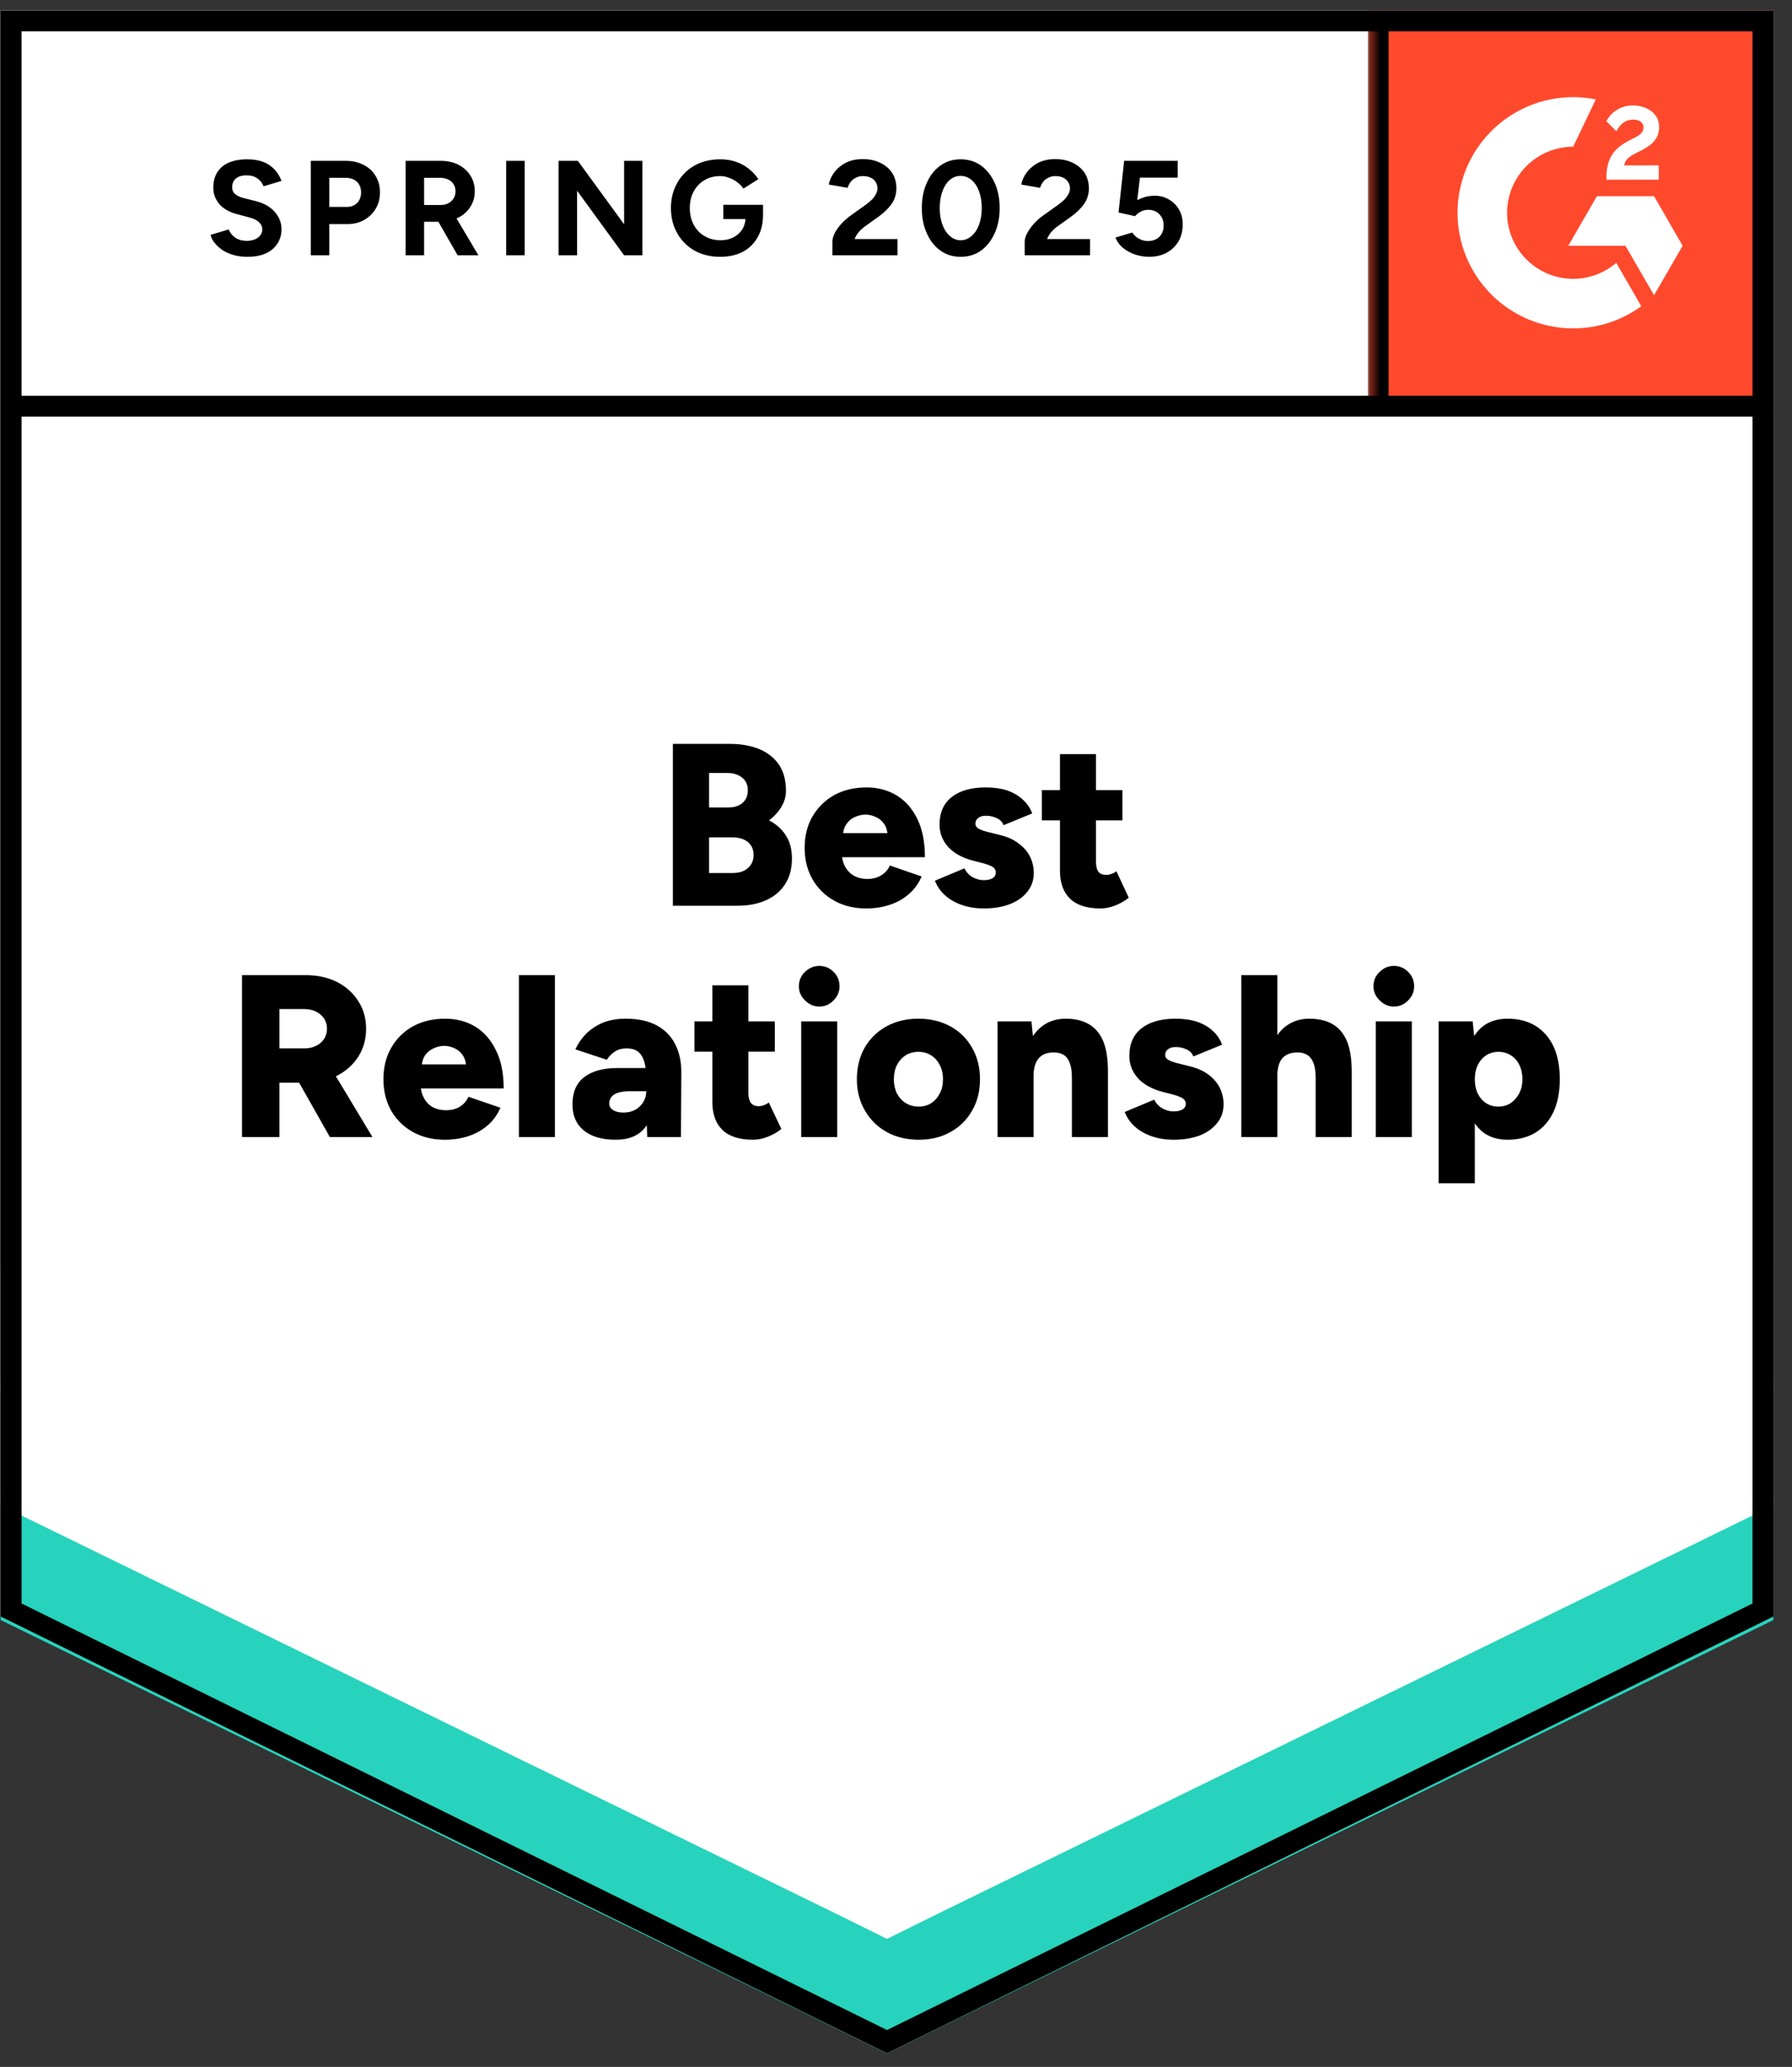
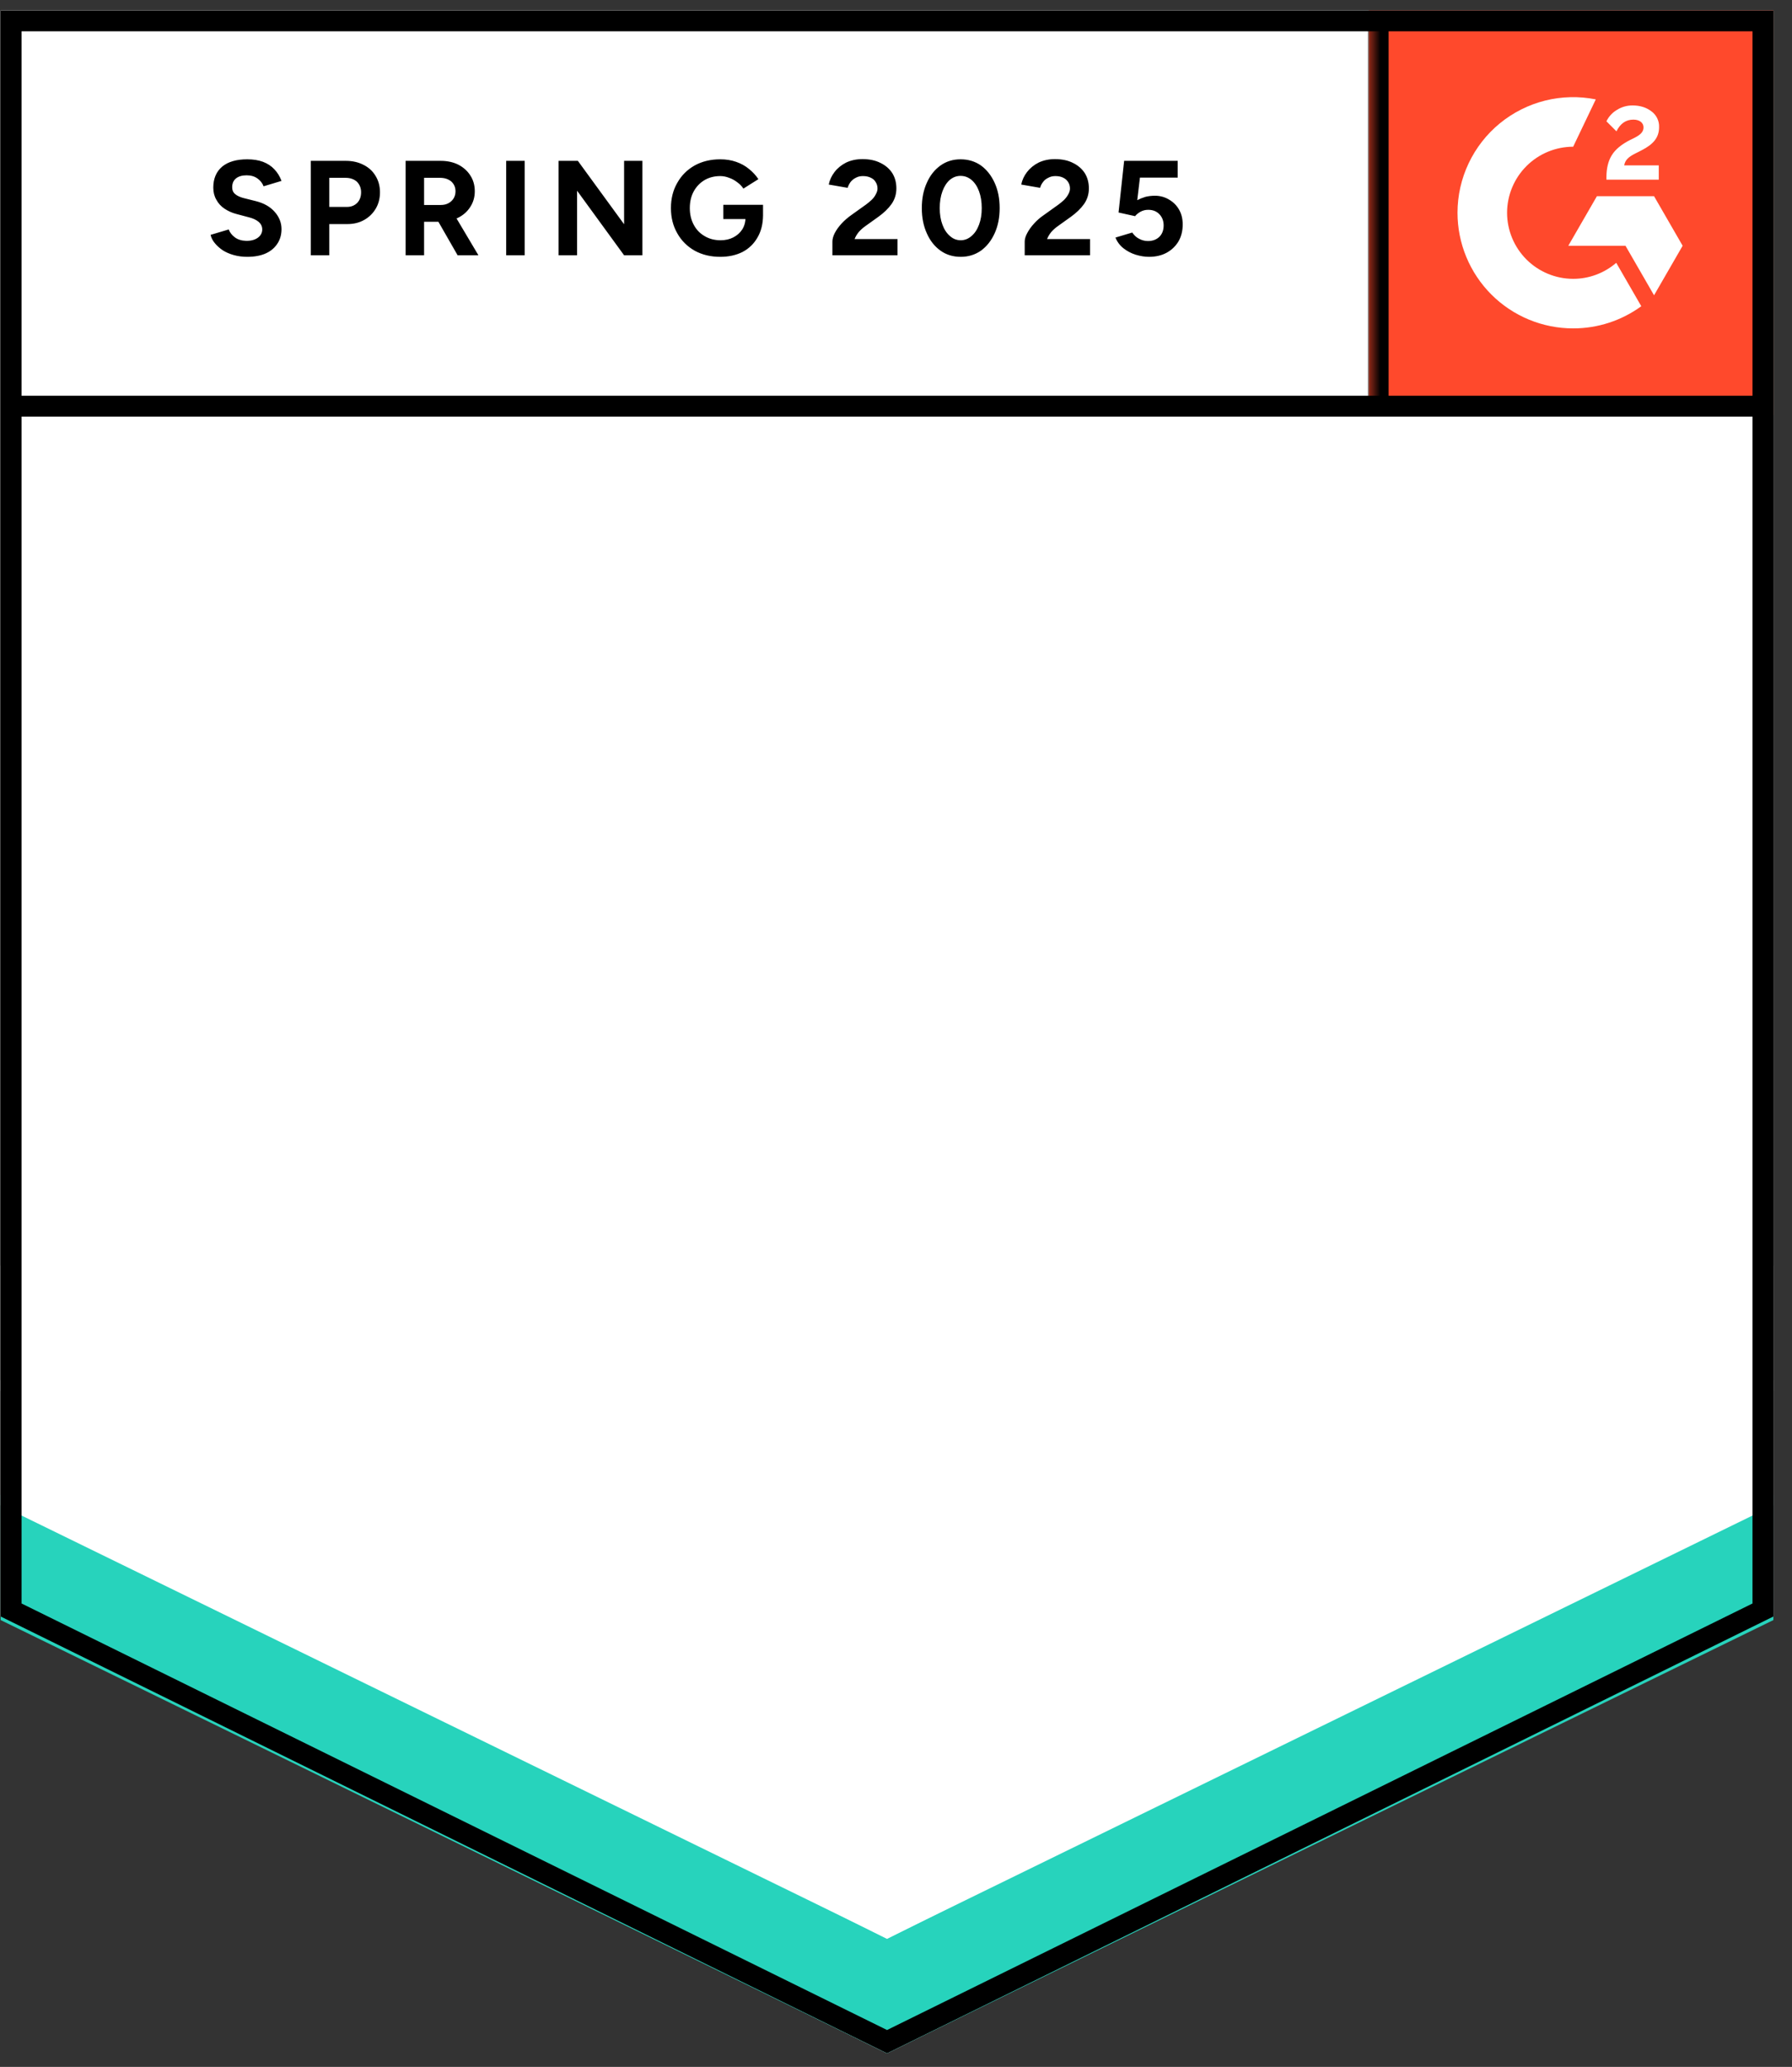
<svg xmlns="http://www.w3.org/2000/svg" width="111" height="128" viewBox="0 0 111 128" fill="none">
  <rect x="0" y="0" width="111" height="128" fill="#333333" stroke="none" />
  <g clip-path="url(#clip0_17276_19081)">
    <path d="M0.041 100.106L54.944 127.159L109.847 100.106V0.643H0.041V100.106Z" fill="white" />
    <path d="M0.041 100.106L54.944 127.159L109.847 100.106V0.643H0.041V100.106Z" fill="white" />
    <path d="M15.313 15.905C15.018 15.905 14.744 15.869 14.489 15.798C14.226 15.726 13.996 15.627 13.797 15.499C13.598 15.364 13.435 15.217 13.307 15.058C13.172 14.899 13.085 14.727 13.045 14.544L14.167 14.21C14.239 14.401 14.366 14.564 14.549 14.7C14.732 14.835 14.963 14.907 15.241 14.915C15.536 14.922 15.778 14.859 15.969 14.724C16.152 14.588 16.244 14.417 16.244 14.21C16.244 14.027 16.172 13.872 16.029 13.745C15.878 13.617 15.675 13.522 15.42 13.458L14.656 13.255C14.378 13.184 14.127 13.072 13.904 12.921C13.689 12.778 13.522 12.595 13.403 12.372C13.276 12.157 13.212 11.907 13.212 11.62C13.212 11.063 13.395 10.63 13.761 10.319C14.127 10.017 14.644 9.866 15.313 9.866C15.687 9.866 16.013 9.918 16.291 10.021C16.578 10.132 16.813 10.287 16.996 10.486C17.186 10.685 17.334 10.924 17.437 11.203L16.327 11.537C16.256 11.346 16.132 11.187 15.957 11.059C15.774 10.924 15.547 10.857 15.277 10.857C14.998 10.857 14.78 10.92 14.62 11.047C14.461 11.175 14.382 11.358 14.382 11.597C14.382 11.78 14.445 11.923 14.573 12.026C14.7 12.13 14.871 12.209 15.086 12.265L15.85 12.456C16.351 12.583 16.741 12.806 17.019 13.124C17.298 13.443 17.437 13.797 17.437 14.187C17.437 14.529 17.354 14.827 17.186 15.082C17.019 15.344 16.781 15.547 16.47 15.69C16.152 15.834 15.766 15.905 15.313 15.905ZM19.251 15.81V9.961H21.424C21.837 9.961 22.203 10.045 22.522 10.212C22.84 10.371 23.087 10.598 23.262 10.892C23.445 11.187 23.536 11.525 23.536 11.907C23.536 12.289 23.449 12.627 23.274 12.921C23.099 13.216 22.864 13.447 22.569 13.614C22.267 13.789 21.917 13.876 21.519 13.876H20.397V15.81H19.251ZM20.397 12.814H21.495C21.75 12.814 21.961 12.73 22.128 12.563C22.287 12.396 22.366 12.177 22.366 11.907C22.366 11.644 22.279 11.425 22.104 11.25C21.921 11.091 21.686 11.012 21.4 11.012H20.397V12.814ZM25.124 15.81V9.961H27.296C27.71 9.961 28.076 10.041 28.394 10.2C28.712 10.367 28.959 10.59 29.134 10.868C29.317 11.147 29.409 11.473 29.409 11.847C29.409 12.213 29.313 12.539 29.122 12.826C28.939 13.112 28.684 13.335 28.358 13.494C28.04 13.653 27.674 13.733 27.26 13.733H26.269V15.81H25.124ZM28.346 15.81L26.997 13.458L27.869 12.838L29.635 15.81H28.346ZM26.269 12.694H27.308C27.483 12.694 27.638 12.659 27.773 12.587C27.909 12.515 28.016 12.416 28.096 12.289C28.175 12.161 28.215 12.014 28.215 11.847C28.215 11.6 28.127 11.398 27.952 11.238C27.769 11.087 27.535 11.012 27.248 11.012H26.269V12.694ZM31.354 15.81V9.961H32.5V15.81H31.354ZM34.6 15.81V9.961H35.794L38.658 13.888V9.961H39.792V15.81H38.658L35.746 11.811V15.81H34.6ZM44.614 15.905C44.017 15.905 43.488 15.778 43.027 15.523C42.565 15.261 42.207 14.903 41.953 14.449C41.69 13.995 41.559 13.474 41.559 12.886C41.559 12.297 41.69 11.775 41.953 11.322C42.207 10.868 42.565 10.51 43.027 10.248C43.488 9.993 44.017 9.866 44.614 9.866C44.972 9.866 45.299 9.918 45.593 10.021C45.895 10.124 46.162 10.272 46.393 10.463C46.623 10.646 46.818 10.857 46.977 11.095L46.047 11.68C45.951 11.529 45.824 11.398 45.665 11.286C45.513 11.167 45.346 11.075 45.163 11.012C44.98 10.94 44.797 10.904 44.614 10.904C44.248 10.904 43.922 10.988 43.636 11.155C43.349 11.33 43.126 11.565 42.967 11.859C42.808 12.153 42.728 12.496 42.728 12.886C42.728 13.267 42.808 13.61 42.967 13.912C43.126 14.214 43.349 14.449 43.636 14.616C43.922 14.791 44.256 14.879 44.638 14.879C44.933 14.879 45.195 14.819 45.426 14.7C45.657 14.58 45.84 14.417 45.975 14.21C46.11 13.995 46.178 13.749 46.178 13.47L47.264 13.303C47.264 13.852 47.149 14.322 46.918 14.712C46.695 15.101 46.385 15.4 45.987 15.607C45.589 15.806 45.132 15.905 44.614 15.905ZM44.805 13.566V12.683H47.264V13.387L46.643 13.566H44.805ZM51.561 15.81V14.962C51.561 14.803 51.608 14.628 51.704 14.437C51.807 14.238 51.947 14.043 52.122 13.852C52.305 13.653 52.516 13.47 52.754 13.303L53.638 12.671C53.757 12.583 53.872 12.488 53.984 12.384C54.095 12.281 54.183 12.165 54.246 12.038C54.318 11.911 54.354 11.791 54.354 11.68C54.354 11.529 54.318 11.398 54.246 11.286C54.183 11.167 54.083 11.075 53.948 11.012C53.813 10.94 53.645 10.904 53.447 10.904C53.279 10.904 53.132 10.94 53.005 11.012C52.878 11.075 52.77 11.163 52.683 11.274C52.603 11.386 52.543 11.505 52.504 11.632L51.334 11.429C51.39 11.151 51.509 10.892 51.692 10.654C51.875 10.415 52.114 10.22 52.408 10.069C52.711 9.925 53.049 9.854 53.423 9.854C53.86 9.854 54.234 9.933 54.545 10.093C54.855 10.244 55.098 10.455 55.273 10.725C55.44 10.996 55.523 11.31 55.523 11.668C55.523 12.026 55.424 12.348 55.225 12.635C55.026 12.913 54.755 13.176 54.413 13.423L53.614 13.995C53.455 14.107 53.315 14.23 53.196 14.366C53.084 14.501 52.997 14.648 52.933 14.807H55.595V15.81H51.561ZM59.51 15.905C59.032 15.905 58.615 15.778 58.257 15.523C57.891 15.261 57.608 14.903 57.409 14.449C57.202 13.995 57.099 13.474 57.099 12.886C57.099 12.297 57.202 11.775 57.409 11.322C57.608 10.868 57.891 10.51 58.257 10.248C58.615 9.993 59.028 9.866 59.498 9.866C59.975 9.866 60.397 9.993 60.763 10.248C61.121 10.51 61.404 10.868 61.61 11.322C61.817 11.775 61.921 12.297 61.921 12.886C61.921 13.474 61.817 13.995 61.61 14.449C61.404 14.903 61.121 15.261 60.763 15.523C60.397 15.778 59.979 15.905 59.51 15.905ZM59.51 14.879C59.756 14.879 59.979 14.791 60.178 14.616C60.377 14.449 60.532 14.214 60.644 13.912C60.755 13.617 60.811 13.275 60.811 12.886C60.811 12.496 60.755 12.149 60.644 11.847C60.532 11.545 60.377 11.31 60.178 11.143C59.979 10.976 59.752 10.892 59.498 10.892C59.251 10.892 59.028 10.976 58.829 11.143C58.639 11.31 58.487 11.545 58.376 11.847C58.264 12.149 58.209 12.496 58.209 12.886C58.209 13.275 58.264 13.617 58.376 13.912C58.487 14.214 58.642 14.449 58.841 14.616C59.032 14.791 59.255 14.879 59.51 14.879ZM63.472 15.81V14.962C63.472 14.803 63.524 14.628 63.627 14.437C63.731 14.238 63.87 14.043 64.045 13.852C64.22 13.653 64.431 13.47 64.678 13.303L65.561 12.671C65.68 12.583 65.796 12.488 65.907 12.384C66.011 12.281 66.098 12.165 66.17 12.038C66.241 11.911 66.277 11.791 66.277 11.68C66.277 11.529 66.241 11.398 66.17 11.286C66.098 11.167 65.999 11.075 65.871 11.012C65.736 10.94 65.569 10.904 65.37 10.904C65.203 10.904 65.056 10.94 64.928 11.012C64.793 11.075 64.686 11.163 64.606 11.274C64.519 11.386 64.459 11.505 64.427 11.632L63.258 11.429C63.313 11.151 63.433 10.892 63.616 10.654C63.799 10.415 64.037 10.22 64.332 10.069C64.634 9.925 64.972 9.854 65.346 9.854C65.784 9.854 66.158 9.933 66.468 10.093C66.778 10.244 67.021 10.455 67.196 10.725C67.363 10.996 67.447 11.31 67.447 11.668C67.447 12.026 67.347 12.348 67.148 12.635C66.95 12.913 66.679 13.176 66.337 13.423L65.537 13.995C65.378 14.107 65.239 14.23 65.119 14.366C65.008 14.501 64.921 14.648 64.857 14.807H67.519V15.81H63.472ZM71.171 15.905C70.908 15.905 70.634 15.861 70.347 15.774C70.069 15.686 69.818 15.555 69.595 15.38C69.365 15.197 69.197 14.974 69.094 14.712L70.132 14.401C70.26 14.584 70.407 14.716 70.574 14.795C70.741 14.883 70.92 14.927 71.111 14.927C71.397 14.927 71.632 14.839 71.815 14.664C71.99 14.489 72.078 14.254 72.078 13.96C72.078 13.681 71.99 13.45 71.815 13.267C71.64 13.084 71.409 12.993 71.123 12.993C70.948 12.993 70.789 13.033 70.646 13.112C70.502 13.192 70.391 13.283 70.311 13.387L69.285 13.16L69.631 9.961H72.949V11H70.61L70.443 12.396C70.594 12.317 70.761 12.249 70.944 12.193C71.127 12.146 71.326 12.122 71.541 12.122C71.859 12.122 72.149 12.201 72.412 12.36C72.675 12.511 72.882 12.718 73.033 12.981C73.184 13.244 73.259 13.55 73.259 13.9C73.259 14.298 73.172 14.648 72.997 14.95C72.814 15.253 72.567 15.487 72.257 15.655C71.947 15.822 71.585 15.905 71.171 15.905Z" fill="black" />
-     <path d="M41.678 56.092V46.066H45.187C45.871 46.066 46.476 46.17 47.001 46.377C47.526 46.591 47.94 46.914 48.242 47.343C48.537 47.773 48.684 48.318 48.684 48.978C48.684 49.328 48.589 49.659 48.398 49.969C48.215 50.279 47.96 50.558 47.634 50.805C48.095 51.043 48.445 51.358 48.684 51.748C48.931 52.129 49.054 52.603 49.054 53.168C49.054 53.796 48.911 54.33 48.624 54.767C48.338 55.205 47.94 55.535 47.431 55.758C46.93 55.981 46.341 56.092 45.664 56.092H41.678ZM43.922 54.063H45.402C45.792 54.063 46.102 53.959 46.333 53.753C46.564 53.546 46.679 53.279 46.679 52.953C46.679 52.611 46.56 52.34 46.321 52.141C46.082 51.95 45.752 51.855 45.33 51.855H43.922V54.063ZM43.922 50.005H45.115C45.481 50.005 45.772 49.913 45.987 49.73C46.209 49.539 46.321 49.277 46.321 48.943C46.321 48.6 46.202 48.338 45.963 48.155C45.732 47.964 45.422 47.868 45.032 47.868H43.922V50.005ZM53.649 56.259C52.909 56.259 52.253 56.1 51.68 55.782C51.107 55.463 50.657 55.022 50.331 54.457C50.005 53.892 49.842 53.243 49.842 52.511C49.842 51.763 50.005 51.111 50.331 50.554C50.665 49.989 51.119 49.547 51.692 49.229C52.265 48.919 52.929 48.764 53.685 48.764C54.361 48.764 54.97 48.923 55.511 49.241C56.06 49.567 56.494 50.053 56.812 50.697C57.13 51.334 57.29 52.129 57.29 53.084H51.907L52.145 52.81C52.145 53.136 52.213 53.422 52.348 53.669C52.484 53.916 52.671 54.107 52.909 54.242C53.148 54.369 53.414 54.433 53.709 54.433C54.059 54.433 54.357 54.353 54.604 54.194C54.851 54.035 55.022 53.836 55.117 53.597L57.087 54.278C56.896 54.723 56.625 55.093 56.275 55.388C55.933 55.682 55.535 55.901 55.081 56.044C54.636 56.188 54.158 56.259 53.649 56.259ZM52.205 51.879L51.978 51.592H55.189L54.986 51.879C54.986 51.529 54.914 51.246 54.771 51.031C54.628 50.824 54.449 50.677 54.234 50.59C54.027 50.494 53.82 50.447 53.614 50.447C53.399 50.447 53.184 50.494 52.969 50.59C52.754 50.677 52.575 50.824 52.432 51.031C52.281 51.246 52.205 51.529 52.205 51.879ZM60.93 56.259C60.46 56.259 60.023 56.191 59.617 56.056C59.211 55.921 58.861 55.726 58.567 55.471C58.272 55.217 58.053 54.906 57.91 54.54L59.736 53.776C59.864 54.023 60.035 54.206 60.25 54.325C60.472 54.445 60.699 54.505 60.93 54.505C61.169 54.505 61.356 54.465 61.491 54.385C61.618 54.298 61.682 54.182 61.682 54.039C61.682 53.888 61.614 53.769 61.479 53.681C61.344 53.601 61.145 53.526 60.882 53.454L60.273 53.299C59.605 53.124 59.092 52.842 58.734 52.452C58.376 52.054 58.197 51.592 58.197 51.067C58.197 50.327 58.447 49.758 58.949 49.36C59.458 48.962 60.162 48.764 61.061 48.764C61.562 48.764 62.008 48.827 62.398 48.955C62.78 49.09 63.102 49.281 63.365 49.528C63.627 49.766 63.818 50.049 63.938 50.375L62.159 51.103C62.096 50.912 61.96 50.769 61.754 50.673C61.547 50.57 61.32 50.518 61.073 50.518C60.858 50.518 60.695 50.566 60.584 50.661C60.472 50.749 60.417 50.868 60.417 51.019C60.417 51.139 60.484 51.238 60.62 51.318C60.755 51.397 60.958 51.469 61.228 51.533L61.992 51.724C62.438 51.835 62.812 52.01 63.114 52.249C63.424 52.48 63.655 52.75 63.806 53.06C63.958 53.371 64.033 53.705 64.033 54.063C64.033 54.508 63.902 54.894 63.639 55.221C63.377 55.555 63.011 55.813 62.541 55.996C62.08 56.172 61.543 56.259 60.93 56.259ZM68.175 56.259C67.323 56.259 66.691 56.056 66.277 55.65C65.863 55.245 65.656 54.668 65.656 53.92V46.699H67.888V53.359C67.888 53.645 67.94 53.856 68.043 53.991C68.147 54.119 68.31 54.182 68.533 54.182C68.62 54.182 68.72 54.162 68.831 54.123C68.951 54.083 69.058 54.027 69.153 53.956L69.917 55.591C69.695 55.782 69.42 55.941 69.094 56.068C68.775 56.195 68.469 56.259 68.175 56.259ZM64.534 50.805V48.931H69.523V50.805H64.534ZM14.99 70.415V60.389H18.929C19.661 60.389 20.305 60.528 20.863 60.806C21.427 61.093 21.869 61.487 22.187 61.988C22.514 62.489 22.677 63.062 22.677 63.707C22.677 64.359 22.514 64.94 22.187 65.449C21.861 65.951 21.416 66.345 20.851 66.631C20.278 66.909 19.625 67.049 18.893 67.049H17.306V70.415H14.99ZM20.433 70.415L18.177 66.428L19.908 65.163L23.071 70.415H20.433ZM17.306 64.924H18.857C19.128 64.924 19.367 64.873 19.573 64.769C19.788 64.666 19.955 64.522 20.075 64.339C20.194 64.148 20.254 63.938 20.254 63.707C20.254 63.357 20.122 63.066 19.86 62.836C19.597 62.605 19.251 62.489 18.822 62.489H17.306V64.924ZM27.558 70.582C26.81 70.582 26.15 70.422 25.577 70.104C25.004 69.786 24.555 69.344 24.228 68.779C23.91 68.214 23.751 67.566 23.751 66.834C23.751 66.086 23.914 65.433 24.24 64.876C24.567 64.311 25.016 63.87 25.589 63.552C26.162 63.241 26.826 63.086 27.582 63.086C28.259 63.086 28.871 63.245 29.42 63.564C29.961 63.89 30.391 64.375 30.709 65.02C31.035 65.656 31.199 66.452 31.199 67.407H25.804L26.054 67.132C26.054 67.459 26.122 67.745 26.257 67.992C26.385 68.238 26.568 68.429 26.806 68.565C27.045 68.692 27.316 68.755 27.618 68.755C27.968 68.755 28.267 68.676 28.513 68.517C28.752 68.358 28.919 68.159 29.014 67.92L30.996 68.6C30.805 69.046 30.534 69.416 30.184 69.71C29.834 70.005 29.436 70.224 28.991 70.367C28.537 70.51 28.06 70.582 27.558 70.582ZM26.114 66.201L25.875 65.915H29.086L28.883 66.201C28.883 65.851 28.811 65.569 28.668 65.354C28.525 65.147 28.35 65 28.143 64.912C27.936 64.817 27.725 64.769 27.511 64.769C27.304 64.769 27.093 64.817 26.878 64.912C26.663 65 26.48 65.147 26.329 65.354C26.186 65.569 26.114 65.851 26.114 66.201ZM32.142 70.415V60.389H34.373V70.415H32.142ZM40.091 70.415L40.031 68.863V66.846C40.031 66.464 39.999 66.13 39.935 65.843C39.864 65.557 39.744 65.334 39.577 65.175C39.402 65.008 39.144 64.924 38.801 64.924C38.531 64.924 38.296 64.988 38.097 65.115C37.898 65.243 37.727 65.414 37.584 65.628L35.639 64.984C35.798 64.634 36.017 64.316 36.295 64.029C36.581 63.743 36.928 63.512 37.334 63.337C37.747 63.17 38.225 63.086 38.766 63.086C39.514 63.086 40.146 63.221 40.663 63.492C41.181 63.77 41.567 64.16 41.821 64.662C42.076 65.155 42.203 65.74 42.203 66.416L42.179 70.415H40.091ZM38.145 70.582C37.294 70.582 36.633 70.391 36.164 70.009C35.694 69.627 35.46 69.09 35.46 68.397C35.46 67.641 35.702 67.077 36.188 66.703C36.681 66.329 37.365 66.142 38.241 66.142H40.198V67.574H39.088C38.611 67.574 38.264 67.641 38.05 67.777C37.843 67.912 37.739 68.099 37.739 68.338C37.739 68.513 37.819 68.648 37.978 68.744C38.137 68.847 38.352 68.899 38.623 68.899C38.901 68.899 39.148 68.839 39.362 68.72C39.569 68.6 39.733 68.441 39.852 68.242C39.971 68.035 40.031 67.813 40.031 67.574H40.592C40.592 68.529 40.389 69.269 39.983 69.794C39.585 70.319 38.973 70.582 38.145 70.582ZM46.643 70.582C45.8 70.582 45.167 70.379 44.745 69.973C44.332 69.567 44.125 68.99 44.125 68.242V61.021H46.357V67.681C46.357 67.968 46.412 68.179 46.524 68.314C46.627 68.441 46.786 68.505 47.001 68.505C47.089 68.505 47.192 68.485 47.312 68.445C47.423 68.405 47.526 68.35 47.622 68.278L48.398 69.913C48.167 70.104 47.892 70.263 47.574 70.391C47.256 70.518 46.946 70.582 46.643 70.582ZM43.015 65.127V63.253H47.992V65.127H43.015ZM49.627 70.415V63.253H51.859V70.415H49.627ZM50.749 62.334C50.415 62.334 50.12 62.207 49.866 61.952C49.611 61.706 49.484 61.415 49.484 61.081C49.484 60.723 49.611 60.425 49.866 60.186C50.12 59.939 50.415 59.816 50.749 59.816C51.091 59.816 51.386 59.939 51.632 60.186C51.879 60.425 52.002 60.723 52.002 61.081C52.002 61.415 51.879 61.706 51.632 61.952C51.386 62.207 51.091 62.334 50.749 62.334ZM56.92 70.582C56.164 70.582 55.499 70.422 54.926 70.104C54.353 69.786 53.904 69.344 53.578 68.779C53.243 68.214 53.076 67.566 53.076 66.834C53.076 66.102 53.236 65.453 53.554 64.888C53.88 64.323 54.33 63.882 54.903 63.564C55.483 63.245 56.14 63.086 56.872 63.086C57.628 63.086 58.296 63.245 58.877 63.564C59.45 63.882 59.895 64.323 60.214 64.888C60.54 65.453 60.703 66.102 60.703 66.834C60.703 67.566 60.54 68.214 60.214 68.779C59.895 69.344 59.45 69.786 58.877 70.104C58.304 70.422 57.652 70.582 56.92 70.582ZM56.92 68.529C57.206 68.529 57.461 68.457 57.684 68.314C57.906 68.171 58.081 67.972 58.209 67.717C58.344 67.463 58.411 67.168 58.411 66.834C58.411 66.5 58.344 66.205 58.209 65.951C58.081 65.696 57.902 65.497 57.672 65.354C57.449 65.211 57.186 65.139 56.884 65.139C56.589 65.139 56.327 65.211 56.096 65.354C55.873 65.497 55.694 65.696 55.559 65.951C55.432 66.205 55.368 66.5 55.368 66.834C55.368 67.168 55.432 67.463 55.559 67.717C55.694 67.972 55.877 68.171 56.108 68.314C56.339 68.457 56.609 68.529 56.92 68.529ZM61.789 70.415V63.253H63.89L64.021 64.566V70.415H61.789ZM66.396 70.415V66.75H68.628V70.415H66.396ZM66.396 66.75C66.396 66.368 66.353 66.066 66.265 65.843C66.186 65.612 66.066 65.445 65.907 65.342C65.748 65.239 65.553 65.183 65.322 65.175C64.892 65.167 64.57 65.282 64.355 65.521C64.133 65.768 64.021 66.138 64.021 66.631H63.353C63.353 65.875 63.464 65.235 63.687 64.709C63.918 64.176 64.232 63.77 64.63 63.492C65.028 63.221 65.489 63.086 66.014 63.086C66.587 63.086 67.069 63.202 67.459 63.432C67.849 63.663 68.143 64.017 68.342 64.495C68.533 64.972 68.628 65.585 68.628 66.333V66.75H66.396ZM72.686 70.582C72.217 70.582 71.779 70.514 71.374 70.379C70.968 70.243 70.618 70.049 70.323 69.794C70.029 69.539 69.81 69.229 69.667 68.863L71.493 68.099C71.62 68.346 71.795 68.529 72.018 68.648C72.233 68.767 72.456 68.827 72.686 68.827C72.925 68.827 73.112 68.787 73.247 68.708C73.383 68.62 73.45 68.505 73.45 68.362C73.45 68.21 73.379 68.091 73.235 68.004C73.1 67.924 72.901 67.848 72.639 67.777L72.03 67.622C71.362 67.447 70.848 67.164 70.49 66.774C70.132 66.376 69.953 65.915 69.953 65.39C69.953 64.65 70.204 64.081 70.705 63.683C71.214 63.285 71.918 63.086 72.818 63.086C73.319 63.086 73.764 63.15 74.154 63.277C74.544 63.412 74.871 63.603 75.133 63.85C75.396 64.089 75.583 64.371 75.694 64.698L73.916 65.425C73.852 65.235 73.717 65.091 73.51 64.996C73.303 64.892 73.076 64.841 72.83 64.841C72.623 64.841 72.46 64.888 72.34 64.984C72.229 65.071 72.173 65.191 72.173 65.342C72.173 65.461 72.241 65.561 72.376 65.64C72.519 65.72 72.722 65.791 72.985 65.855L73.749 66.046C74.194 66.158 74.572 66.333 74.882 66.571C75.185 66.802 75.412 67.073 75.563 67.383C75.714 67.693 75.79 68.028 75.79 68.385C75.79 68.831 75.658 69.217 75.396 69.543C75.133 69.877 74.771 70.136 74.31 70.319C73.84 70.494 73.299 70.582 72.686 70.582ZM76.888 70.415V60.389H79.12V70.415H76.888ZM81.495 70.415V66.75H83.727V70.415H81.495ZM81.495 66.75C81.495 66.368 81.451 66.066 81.363 65.843C81.276 65.612 81.153 65.445 80.993 65.342C80.834 65.239 80.643 65.183 80.421 65.175C79.991 65.167 79.665 65.282 79.442 65.521C79.227 65.768 79.12 66.138 79.12 66.631H78.439C78.439 65.875 78.555 65.235 78.785 64.709C79.016 64.176 79.33 63.77 79.728 63.492C80.126 63.221 80.58 63.086 81.089 63.086C81.678 63.086 82.167 63.202 82.557 63.432C82.947 63.663 83.241 64.017 83.44 64.495C83.631 64.972 83.727 65.585 83.727 66.333V66.75H81.495ZM85.219 70.415V63.253H87.451V70.415H85.219ZM86.341 62.334C86.006 62.334 85.712 62.207 85.457 61.952C85.203 61.706 85.075 61.415 85.075 61.081C85.075 60.723 85.203 60.425 85.457 60.186C85.712 59.939 86.006 59.816 86.341 59.816C86.683 59.816 86.977 59.939 87.224 60.186C87.47 60.425 87.594 60.723 87.594 61.081C87.594 61.415 87.47 61.706 87.224 61.952C86.977 62.207 86.683 62.334 86.341 62.334ZM89.11 73.279V63.253H91.222L91.353 64.566V73.279H89.11ZM93.382 70.582C92.794 70.582 92.296 70.434 91.891 70.14C91.493 69.838 91.194 69.404 90.995 68.839C90.788 68.274 90.685 67.606 90.685 66.834C90.685 66.054 90.788 65.382 90.995 64.817C91.194 64.26 91.493 63.83 91.891 63.528C92.296 63.233 92.794 63.086 93.382 63.086C94.051 63.086 94.628 63.233 95.113 63.528C95.599 63.83 95.972 64.26 96.235 64.817C96.49 65.382 96.617 66.054 96.617 66.834C96.617 67.606 96.49 68.274 96.235 68.839C95.972 69.404 95.599 69.838 95.113 70.14C94.628 70.434 94.051 70.582 93.382 70.582ZM92.81 68.529C93.096 68.529 93.351 68.457 93.573 68.314C93.788 68.171 93.963 67.972 94.099 67.717C94.234 67.463 94.302 67.168 94.302 66.834C94.302 66.5 94.238 66.205 94.111 65.951C93.991 65.696 93.816 65.497 93.585 65.354C93.363 65.211 93.108 65.139 92.822 65.139C92.535 65.139 92.28 65.211 92.058 65.354C91.835 65.497 91.66 65.7 91.532 65.963C91.413 66.217 91.353 66.508 91.353 66.834C91.353 67.168 91.413 67.463 91.532 67.717C91.66 67.972 91.831 68.171 92.046 68.314C92.269 68.457 92.523 68.529 92.81 68.529Z" fill="black" />
    <path d="M84.783 0.643H109.848V25.708H84.783V0.643Z" fill="#FF492C" />
    <mask id="mask0_17276_19081" style="mask-type:luminance" maskUnits="userSpaceOnUse" x="84" y="0" width="26" height="26">
      <path d="M84.783 0.643H109.848V25.708H84.783V0.643Z" fill="white" />
    </mask>
    <g mask="url(#mask0_17276_19081)">
      <path fill-rule="evenodd" clip-rule="evenodd" d="M102.747 10.242H100.606C100.664 9.906 100.871 9.719 101.291 9.507L101.686 9.306C102.391 8.944 102.767 8.537 102.767 7.874C102.775 7.682 102.734 7.491 102.649 7.318C102.564 7.146 102.438 6.997 102.282 6.886C101.964 6.647 101.576 6.53 101.13 6.53C100.784 6.526 100.444 6.623 100.152 6.808C99.872 6.974 99.647 7.219 99.505 7.512L100.126 8.132C100.366 7.647 100.716 7.408 101.175 7.408C101.563 7.408 101.803 7.609 101.803 7.886C101.803 8.118 101.686 8.312 101.24 8.537L100.988 8.66C100.438 8.938 100.056 9.255 99.836 9.615C99.615 9.971 99.505 10.429 99.505 10.978V11.126H102.747V10.243V10.242ZM102.455 12.151H98.915L97.144 15.219H100.685L102.455 18.286L104.226 15.219L102.455 12.151Z" fill="white" />
      <path fill-rule="evenodd" clip-rule="evenodd" d="M97.445 17.268C96.36 17.267 95.32 16.836 94.552 16.069C93.784 15.302 93.353 14.262 93.351 13.177C93.353 12.092 93.785 11.052 94.552 10.285C95.32 9.518 96.36 9.087 97.445 9.086L98.846 6.155C97.807 5.947 96.735 5.973 95.707 6.229C94.68 6.486 93.722 6.968 92.902 7.639C92.083 8.311 91.423 9.156 90.97 10.114C90.516 11.071 90.281 12.117 90.281 13.177C90.281 14.117 90.467 15.049 90.827 15.917C91.187 16.786 91.715 17.576 92.38 18.241C93.045 18.905 93.835 19.433 94.704 19.792C95.573 20.152 96.504 20.337 97.445 20.337C98.962 20.339 100.439 19.858 101.664 18.964L100.113 16.276C99.371 16.916 98.424 17.269 97.445 17.268Z" fill="white" />
      <path d="M85.367 1.439V25.153" stroke="black" stroke-width="1.295" />
    </g>
    <path d="M0.041 100.328V92.57L54.944 120.072L109.847 92.57V100.328L54.944 127.159L0.041 100.328Z" fill="#27D3BC" />
    <path d="M0.041 93.222V85.464L54.944 112.966L109.847 85.464V93.222L54.944 120.053L0.041 93.222Z" fill="white" />
    <path d="M0.041 86.138V78.38L54.944 105.883L109.847 78.38V86.138L54.944 112.969L0.041 86.138Z" fill="white" />
    <path d="M109.341 25.153H0.787M109.2 99.704L54.945 126.437L0.689 99.704V1.291H109.2V99.704Z" stroke="black" stroke-width="1.295" />
  </g>
  <defs>
    <clipPath id="clip0_17276_19081">
      <rect width="111" height="127.71" fill="white" transform="translate(0 -0.005)" />
    </clipPath>
  </defs>
</svg>